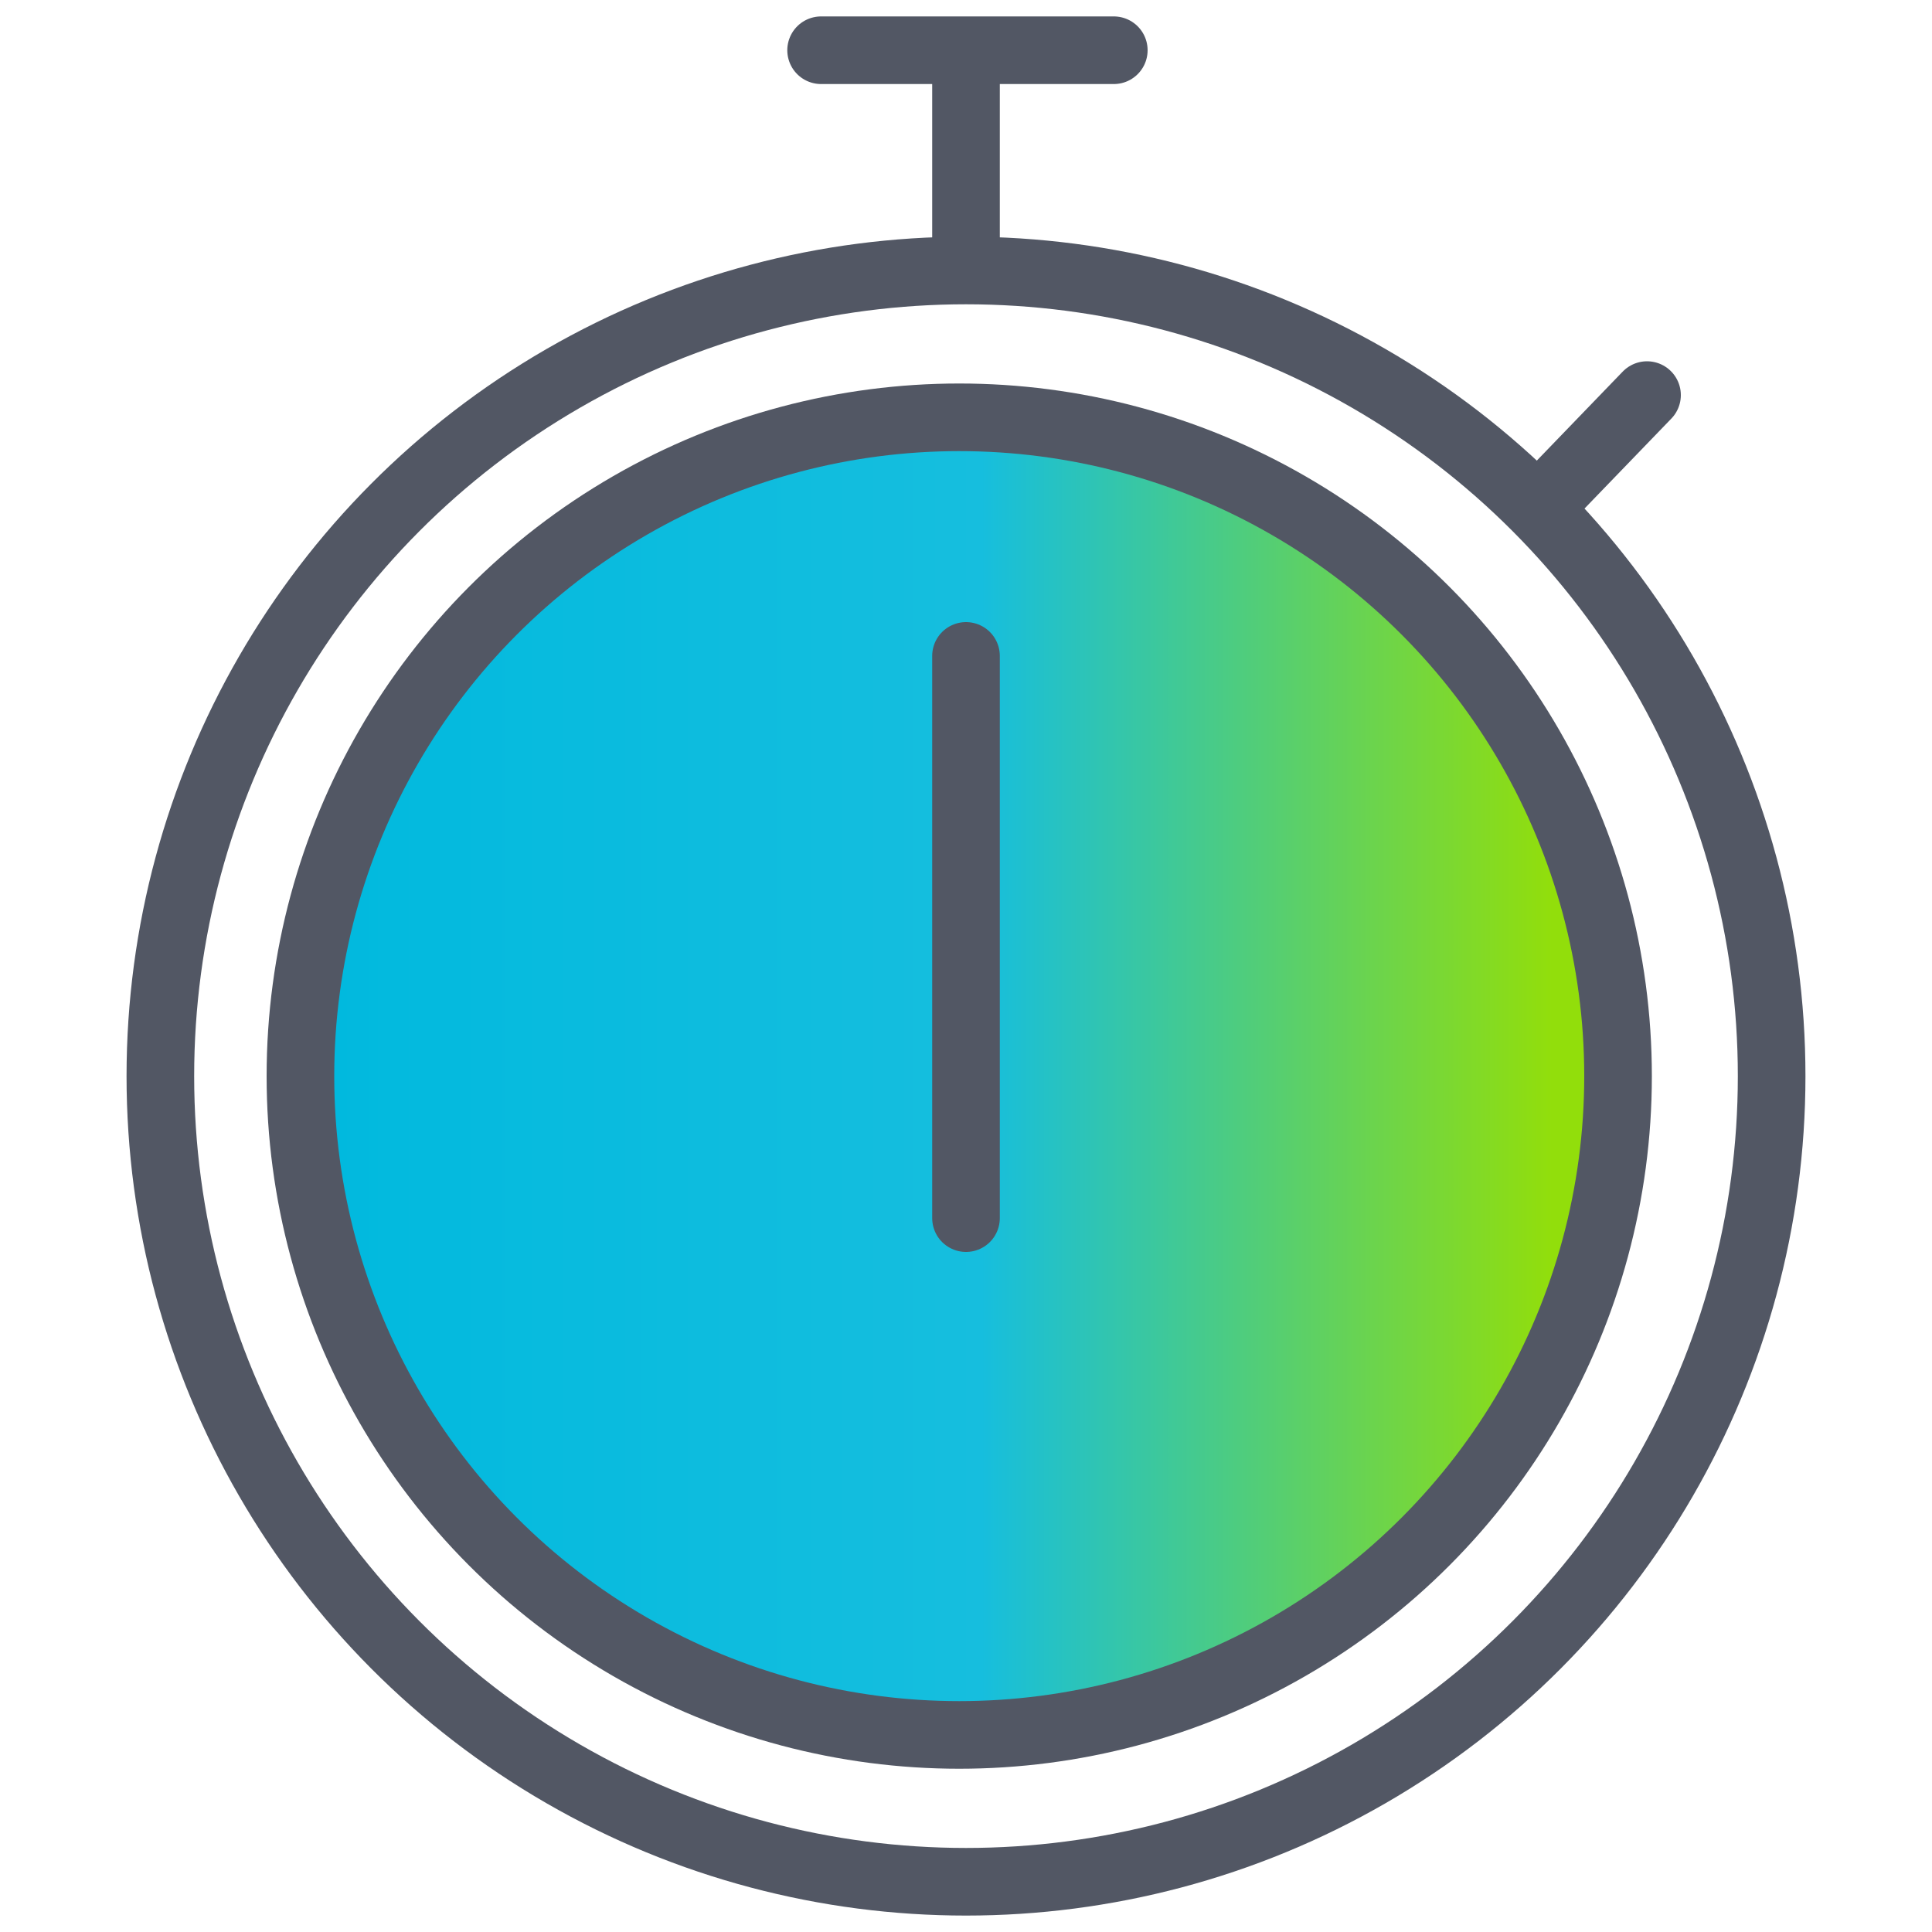
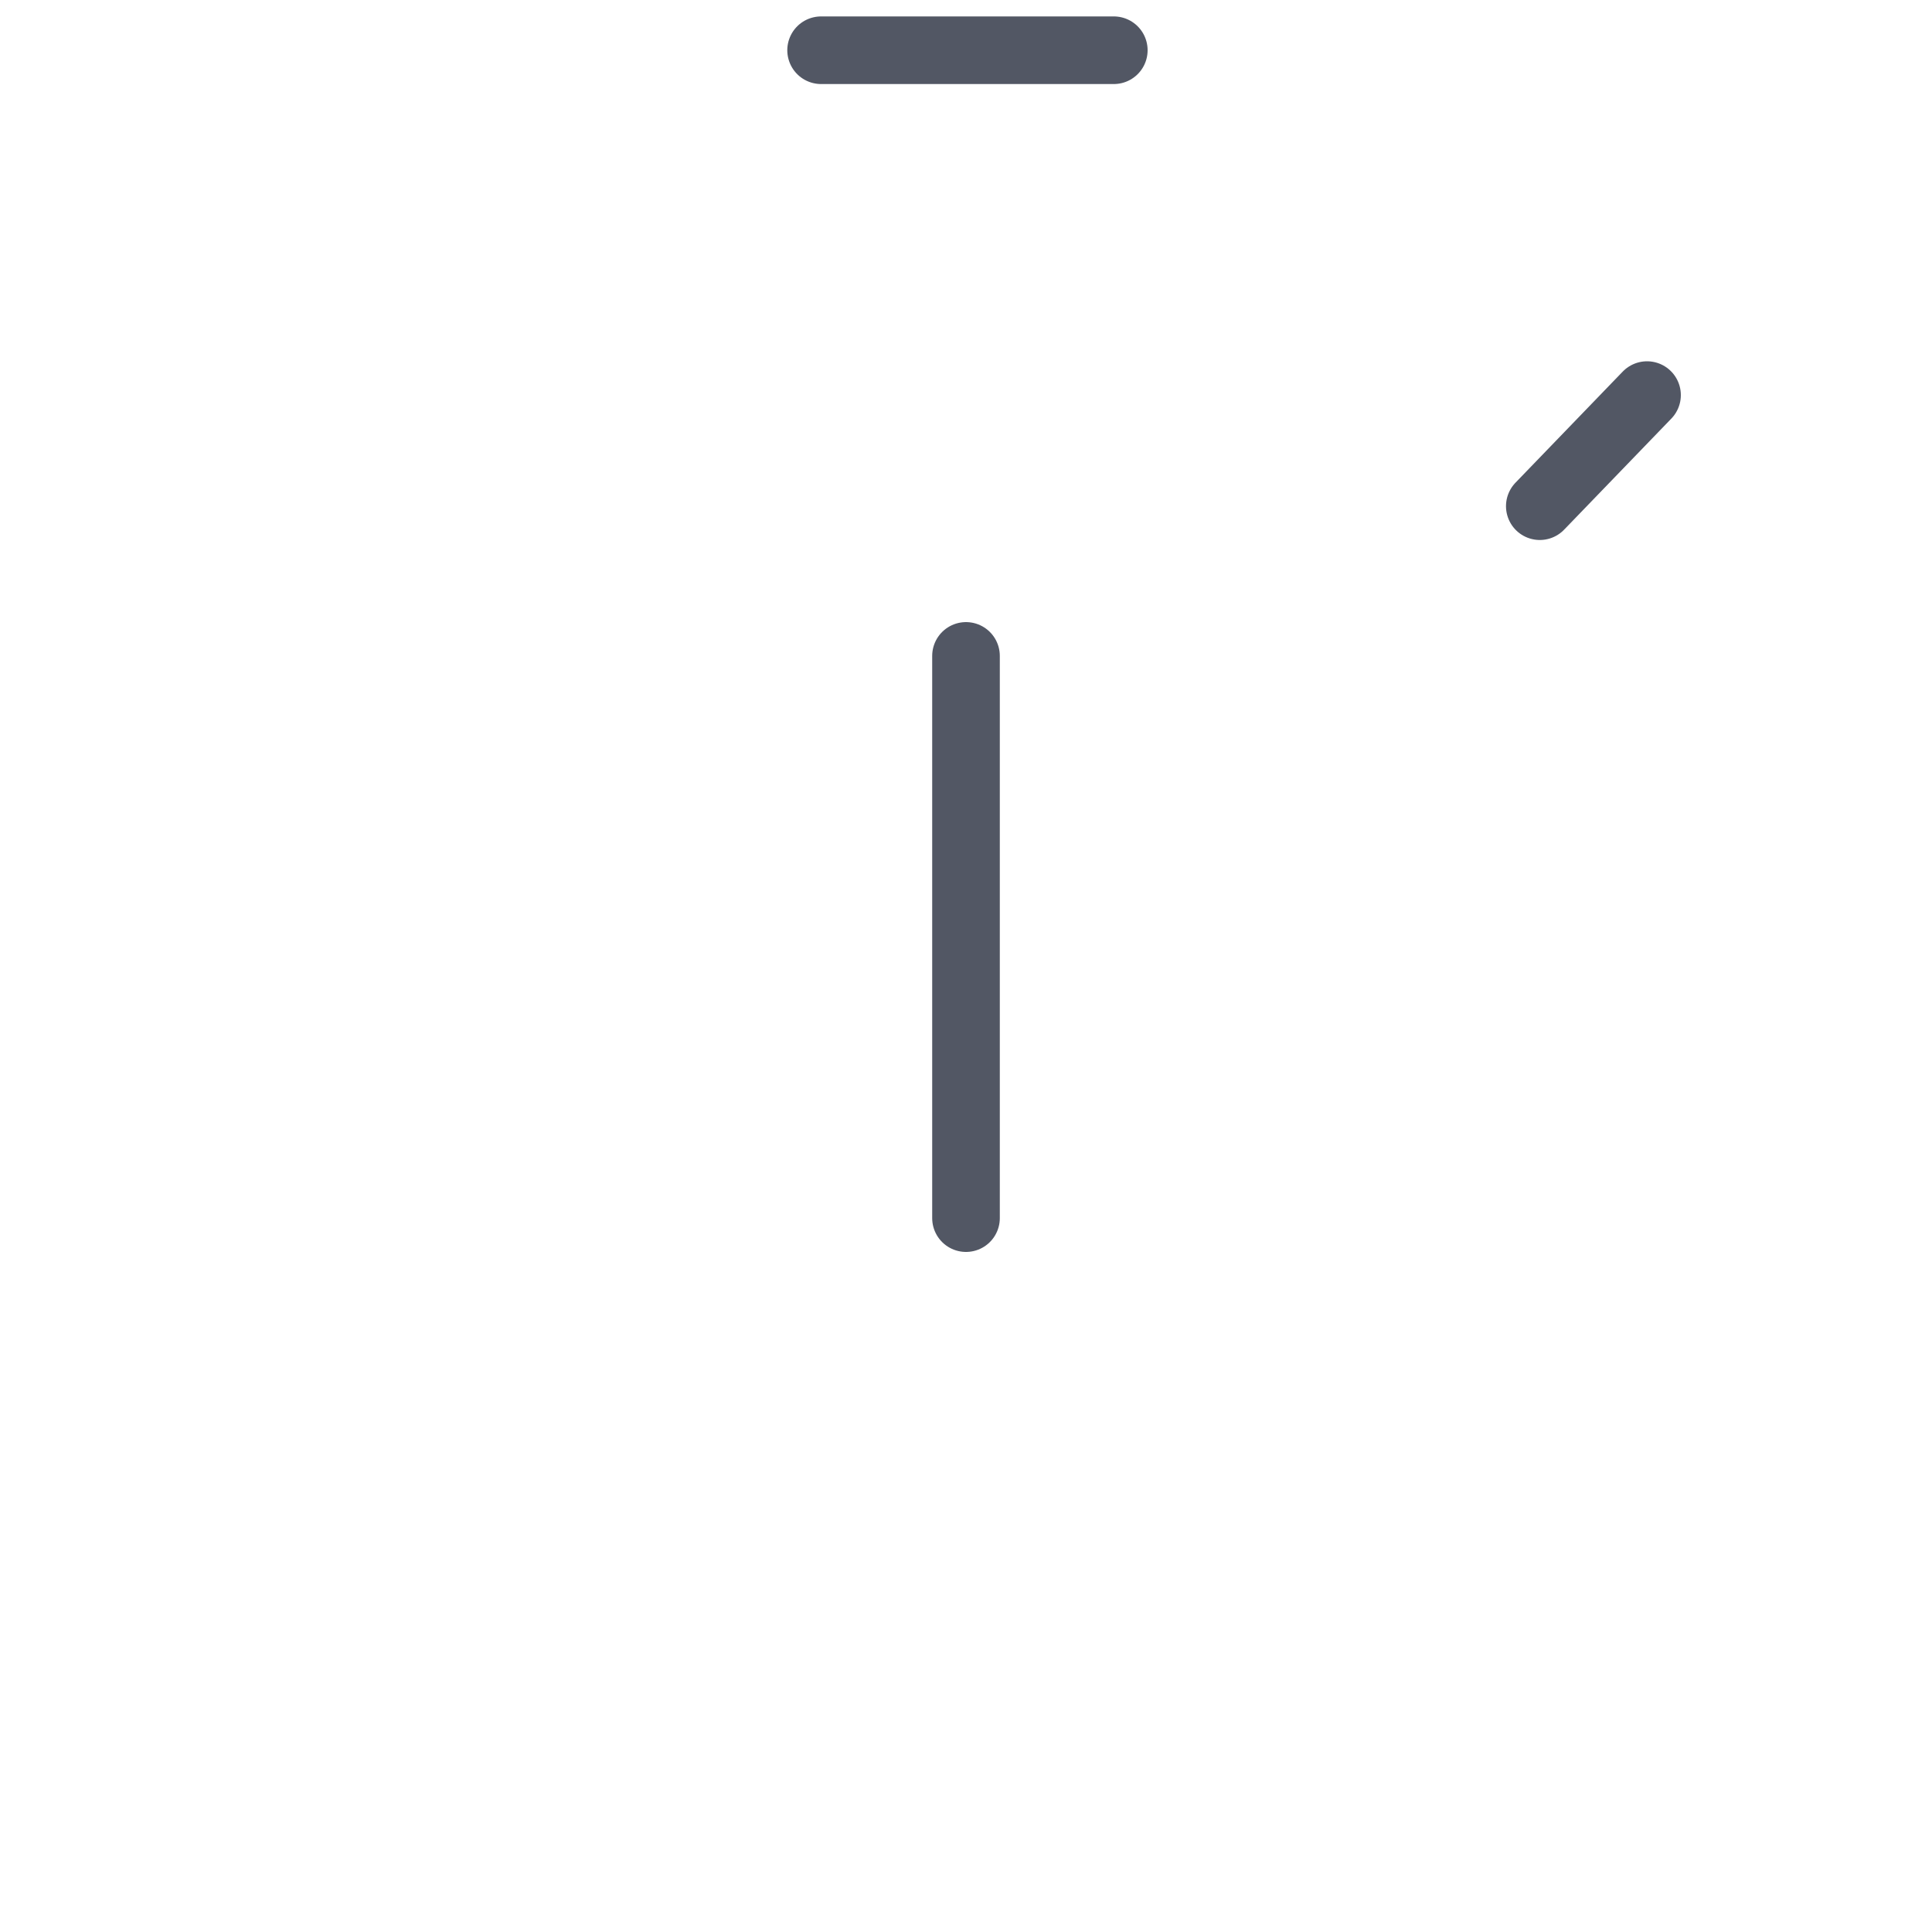
<svg xmlns="http://www.w3.org/2000/svg" id="Слой_1" x="0px" y="0px" viewBox="0 0 200 200" style="enable-background:new 0 0 200 200;" xml:space="preserve">
  <style type="text/css"> .st0{fill:url(#SVGID_1_);stroke:#525764;stroke-width:7;stroke-miterlimit:10;} .st1{fill:none;stroke:#525764;stroke-width:7;stroke-miterlimit:10;} .st2{fill:none;stroke:#525764;stroke-width:7;stroke-linecap:round;stroke-miterlimit:10;} .st3{fill:none;stroke:#525764;stroke-width:7;stroke-linecap:round;stroke-linejoin:round;stroke-miterlimit:10;} </style>
  <linearGradient id="SVGID_1_" gradientUnits="userSpaceOnUse" x1="31.1" y1="111.4" x2="167.5" y2="111.4">
    <stop offset="0" style="stop-color:#00B9DE" />
    <stop offset="0.517" style="stop-color:#16BEDE" />
    <stop offset="0.95" style="stop-color:#92DE0B" />
  </linearGradient>
-   <circle class="st0" cx="99.3" cy="111.4" r="68.2" />
-   <circle class="st1" cx="100" cy="111.4" r="83.4" />
  <line class="st2" x1="100" y1="67.9" x2="100" y2="126.1" />
  <line class="st3" x1="170.5" y1="40.9" x2="159.4" y2="52.4" />
-   <line class="st1" x1="100" y1="5.2" x2="100" y2="31.4" />
  <line class="st3" x1="85" y1="5.2" x2="115.3" y2="5.2" />
</svg>